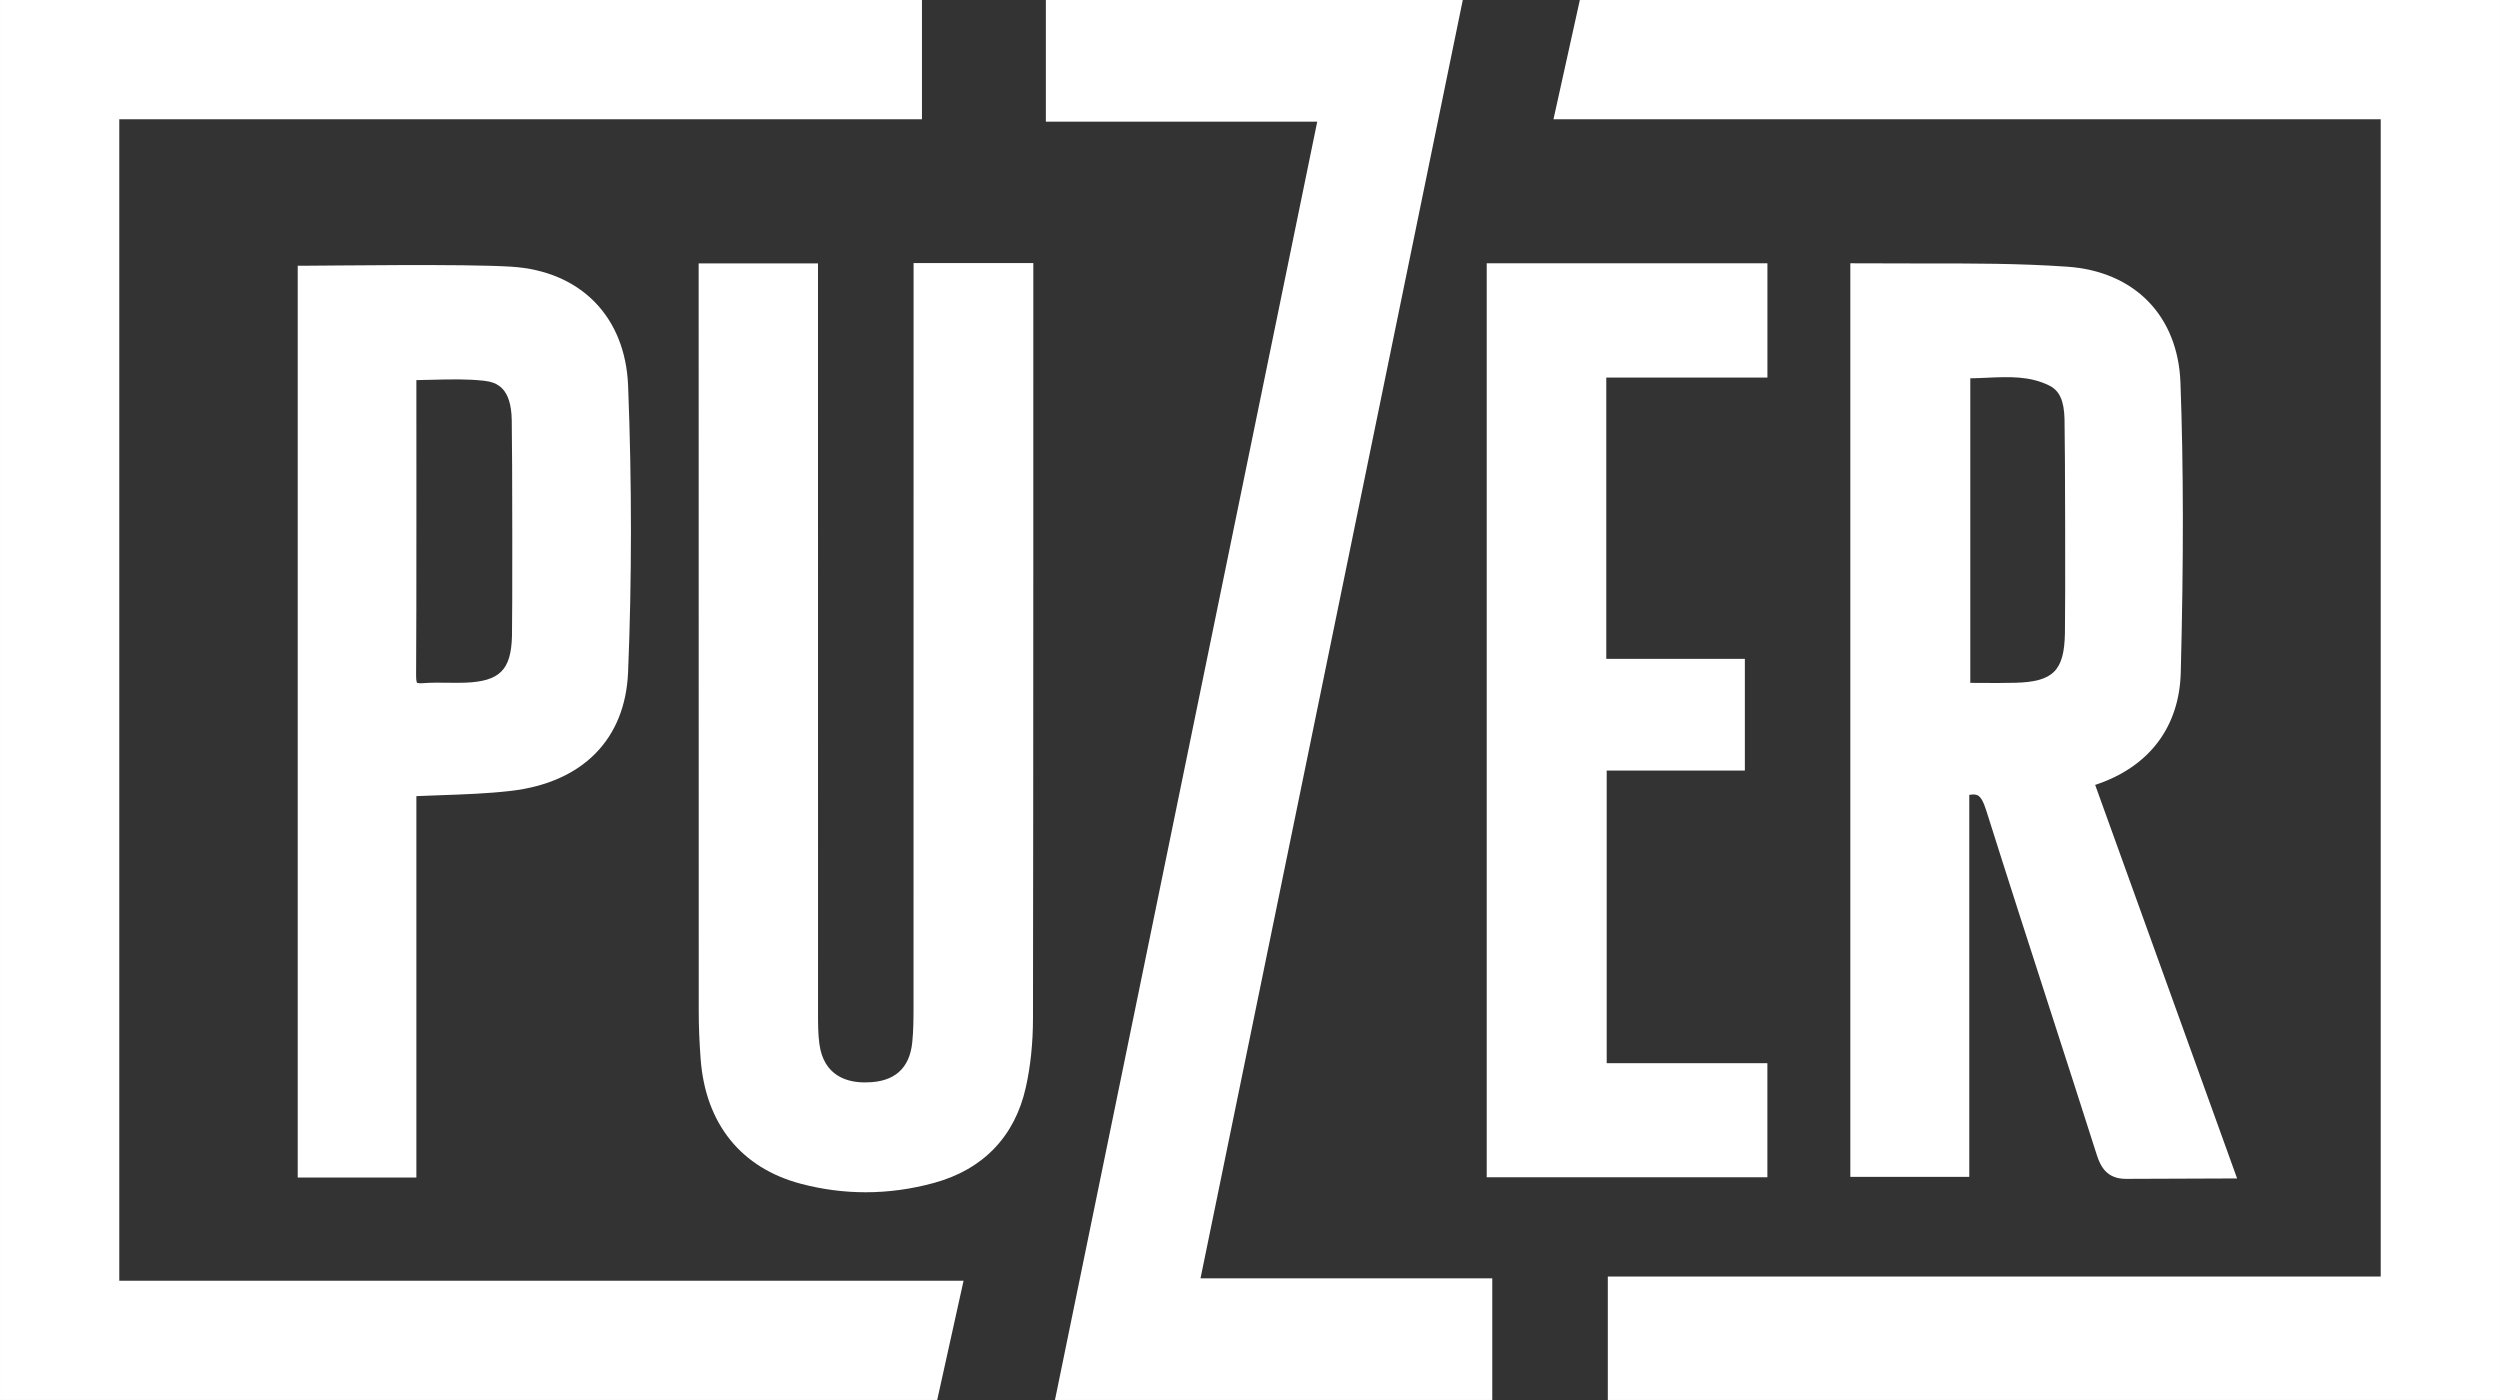
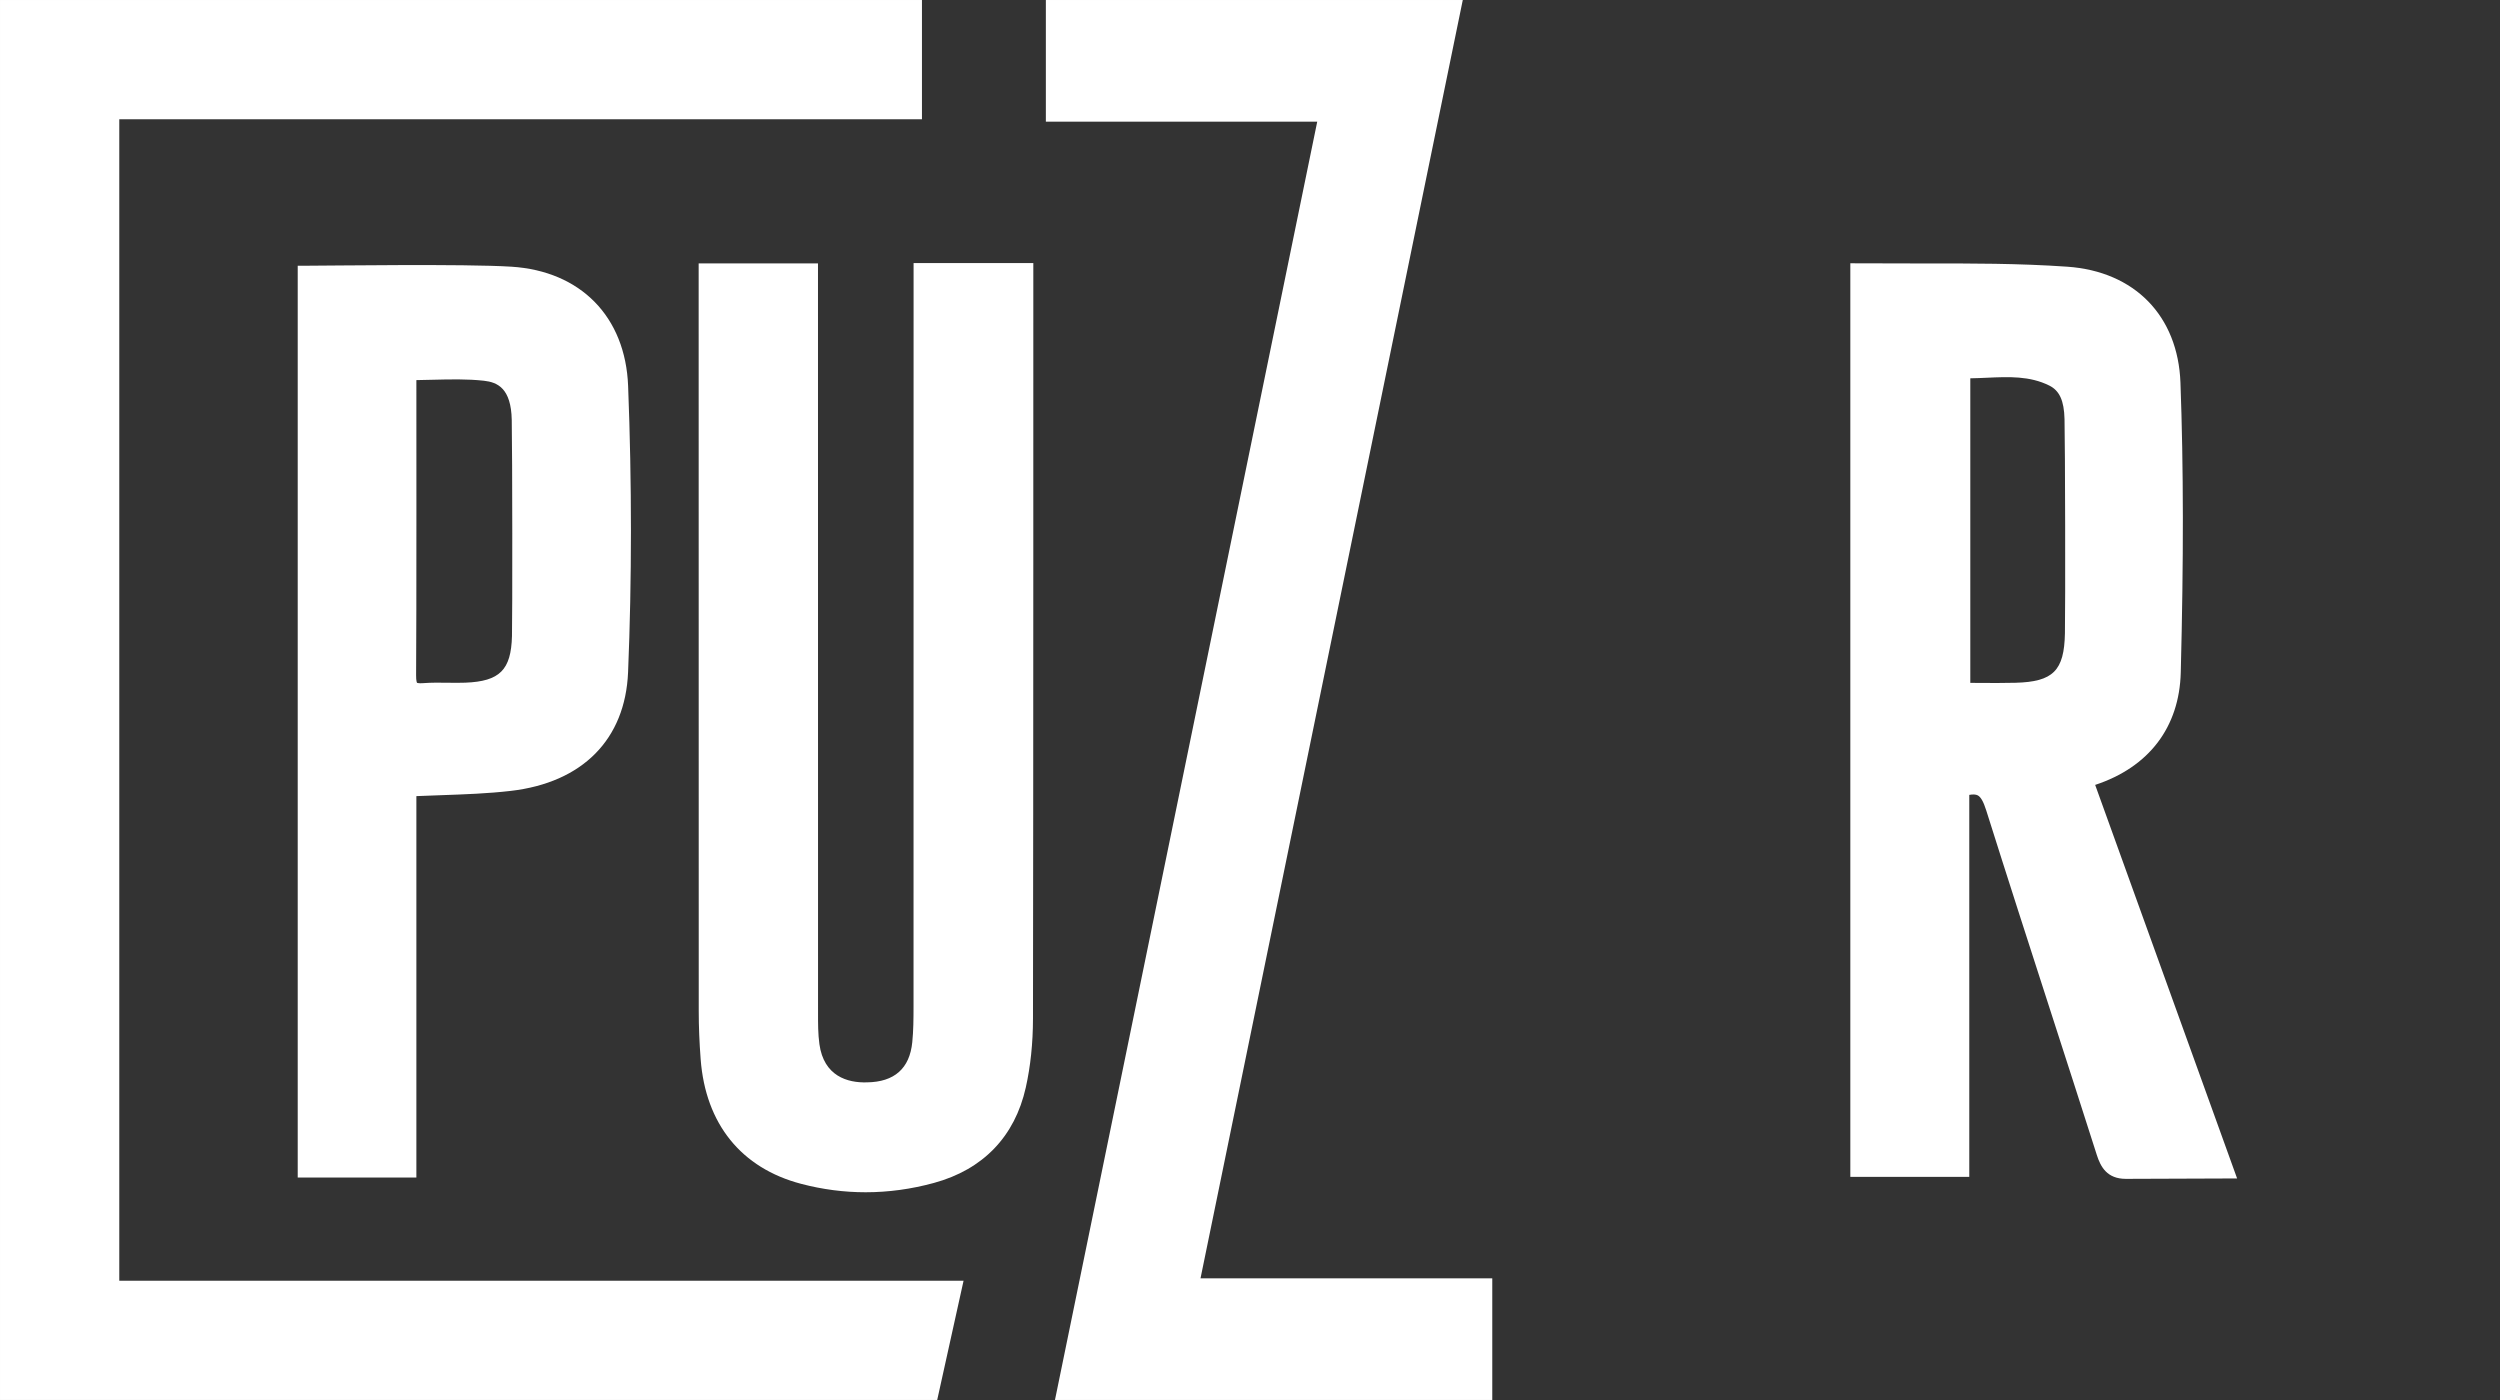
<svg xmlns="http://www.w3.org/2000/svg" width="8384" height="4695" viewBox="0 0 8384 4695" fill="none">
  <rect x="0" y="0" width="8384" height="4695" fill="#333333" stroke="none" />
  <mask id="mask0_2443_332" style="mask-type:luminance" maskUnits="userSpaceOnUse" x="0" y="0" width="8384" height="4695">
    <path d="M0 0H8384V4695H0V0Z" fill="white" />
  </mask>
  <g mask="url(#mask0_2443_332)">
    <path d="M6924.93 2124C6922.6 2249.27 6885.42 2286.45 6759.15 2289.74C6718.35 2290.84 6677.49 2290.52 6635.46 2290.24C6626.22 2290.19 6616.94 2290.15 6607.6 2290.09V1268.71C6626.32 1268.44 6644.9 1267.61 6663.07 1266.8C6736.95 1263.5 6806.8 1260.33 6872.46 1292.99C6906.83 1310.06 6922.1 1343.73 6923.59 1405.55C6925.64 1492.04 6926.77 2026.49 6924.93 2124ZM7313.4 2255.22C7323.14 1876.44 7322.8 1567.62 7312.37 1283.34C7304.12 1059.11 7158.61 910.065 6932.62 894.372C6771.63 883.174 6607.56 883.29 6449.27 883.561C6382.06 883.658 6205.26 882.96 6205.26 882.96V3946.83H6604.17V2665.75C6616.49 2663.41 6625.93 2663.97 6632.4 2667.26C6642.71 2672.45 6651.78 2688.46 6660.98 2717.63C6731.49 2941.36 6804.78 3168.25 6875.68 3387.72C6927.97 3549.57 6980.24 3711.44 7031.92 3873.48C7044.67 3913.35 7066.31 3953.42 7129.39 3953.42C7185.99 3953.42 7502.36 3952.04 7502.36 3952.04L7026.34 2632.25C7206.8 2572.72 7308.69 2438.92 7313.4 2255.22Z" fill="white" />
    <path d="M3465.34 882.284H3063.79C3063.79 882.284 3063.79 2701.5 3063.62 3376.39C3063.6 3417.09 3063.27 3456.83 3059.41 3495.15C3050.56 3583.34 2999.41 3628.64 2907.36 3629.8C2842.3 3631.87 2762.74 3609.01 2747.96 3501.58C2743.27 3467.6 2743.33 3432.8 2743.37 3395.97V3384.06C2743.17 2720.7 2743.19 883.331 2743.19 883.331H2343.02C2343.02 883.331 2342.96 2747.33 2343.29 3391.34C2343.31 3442.43 2345.42 3495.09 2349.74 3552.34C2366.08 3768.98 2485.74 3917.36 2686.7 3970.12C2758.23 3988.95 2830.48 3998.35 2902.96 3998.35C2979.3 3998.35 3055.89 3987.91 3132.15 3967.06C3296.84 3922.07 3403.28 3811.47 3440.06 3647.21C3455.95 3576.19 3464.06 3498.54 3464.22 3416.39C3465.59 2732.84 3465.34 882.284 3465.34 882.284Z" fill="white" />
    <path d="M1396.36 1274.73C1414.32 1274.44 1432.01 1274.03 1449.49 1273.59C1510.05 1272.08 1567.23 1270.7 1622.78 1276.84C1667.88 1281.84 1714.23 1301.43 1716.2 1408.62C1718.34 1523.05 1718.59 2069.39 1716.96 2133.07C1714.03 2246.84 1676.08 2284.83 1560.7 2289.42C1540.9 2290.22 1521.08 2289.89 1501.28 2289.63C1474.58 2289.32 1446.99 2288.88 1419.34 2291.01C1403.68 2292.25 1398.88 2289.94 1398.61 2289.94C1398.32 2289.5 1395.26 2284.58 1395.45 2264.86C1397 2106.47 1396.36 1274.73 1396.36 1274.73ZM1715.2 894.383C1558.06 884.405 1101.47 891.109 1030.81 891.109H998.414V3948.99H1396.36V2669.87C1424.28 2668.67 1451.69 2667.68 1478.7 2666.77C1559.54 2663.92 1635.89 2661.25 1712.72 2652.37C1953.63 2624.53 2097.1 2479.4 2106.34 2254.14C2119.07 1943.77 2119.13 1620.87 2106.46 1294.34C2097.51 1062.43 1947.56 909.146 1715.2 894.383Z" fill="white" />
-     <path d="M4985.84 3948.05H5927.09V3565.51H5388.23V2584.14H5851.52V2209.57H5386.81V1266.21H5927.22V882.957H4985.84V3948.05Z" fill="white" />
    <path d="M4905.6 -0.003H3507.39V408.011H4417.48L3537.93 4695H5004.49V4287H4026.04L4905.6 -0.003Z" fill="white" />
    <path d="M3142.98 4695H-0.008V0.004H3091.87V399.998H400.011V4295.01H3231.41L3142.98 4695Z" fill="white" />
-     <path d="M5298.17 -0.003H8384.01V4695H5391.97V4280.94H7983.99V399.99H5209.74L5298.17 -0.003Z" fill="white" />
  </g>
</svg>